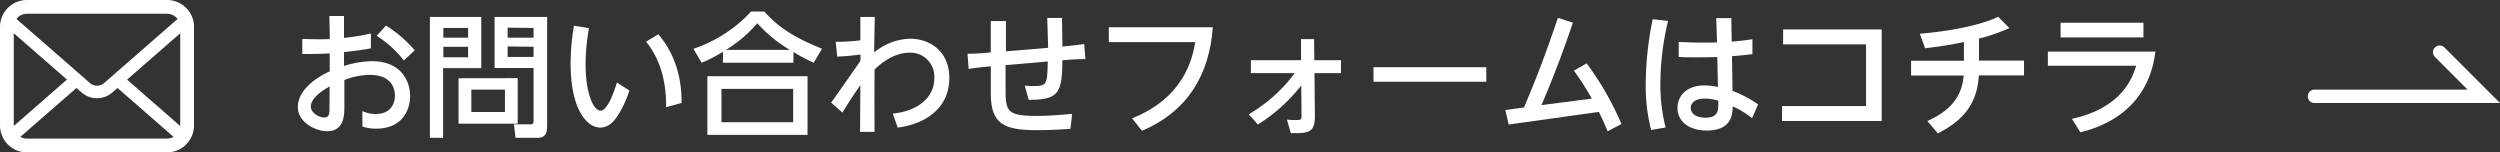
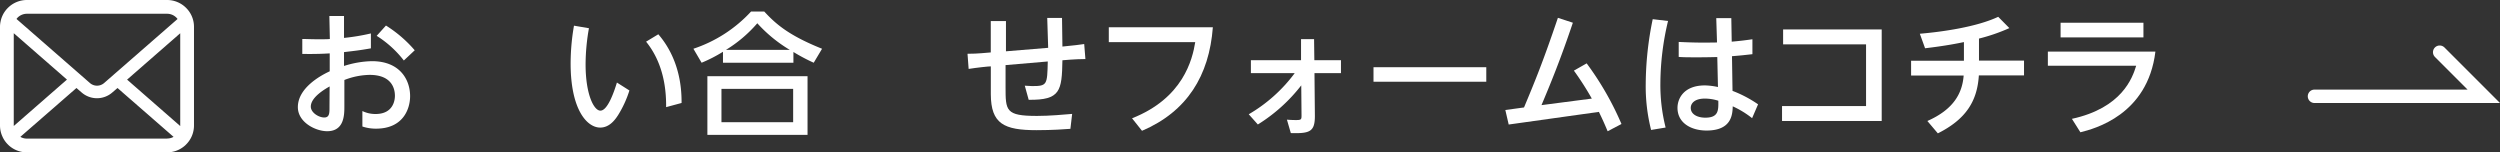
<svg xmlns="http://www.w3.org/2000/svg" viewBox="0 0 557.9 33.98">
  <rect x="0" y="0" width="557.9" height="33.98" fill="#333333" stroke="none" />
  <defs>
    <style>.cls-1{fill:#fff;}.cls-2{fill:none;stroke:#fff;stroke-linecap:round;stroke-miterlimit:10;stroke-width:3px;}</style>
  </defs>
  <title>Asset 11</title>
  <g id="Layer_2" data-name="Layer 2">
    <g id="レイヤー_1" data-name="レイヤー 1">
      <path class="cls-1" d="M43.18,4.84a5.93,5.93,0,0,0-1.24-2.63,5.74,5.74,0,0,0-.41-.45A6,6,0,0,0,37.29,0H6A6,6,0,0,0,1.76,1.76a5.74,5.74,0,0,0-.41.45A5.92,5.92,0,0,0,.12,4.84,5.66,5.66,0,0,0,0,6V28a5.93,5.93,0,0,0,.5,2.38,5.78,5.78,0,0,0,1.26,1.86,4.86,4.86,0,0,0,.41.38A6,6,0,0,0,6,34H37.29a6,6,0,0,0,3.83-1.38,3.69,3.69,0,0,0,.41-.38,6,6,0,0,0,1.27-1.86h0A6,6,0,0,0,43.29,28V6A5.66,5.66,0,0,0,43.18,4.84ZM3.93,3.93A2.94,2.94,0,0,1,6,3.07H37.29a2.92,2.92,0,0,1,2.07.86,1.86,1.86,0,0,1,.26.31L23.23,18.53a2.41,2.41,0,0,1-3.16,0L3.68,4.23A3.31,3.31,0,0,1,3.93,3.93ZM3.07,28V7.41L14.94,17.76,3.08,28.11A.57.57,0,0,1,3.07,28Zm34.22,2.93H6a2.87,2.87,0,0,1-1.46-.39l12.52-10.9,1.16,1a5.21,5.21,0,0,0,6.84,0l1.16-1,12.51,10.9A2.83,2.83,0,0,1,37.29,30.91ZM40.22,28v.13L28.36,17.77,40.22,7.42Z" />
      <path class="cls-1" d="M73.5,3.57h3.27V8.46a46.76,46.76,0,0,0,6-1l0,3.33c-2.76.48-3.51.54-6,.84v3.09A21.78,21.78,0,0,1,83,13.65c6.27,0,8.52,4.17,8.52,7.8,0,2.79-1.5,7.26-7.59,7.26a9.34,9.34,0,0,1-3.06-.48l0-3.45a6.61,6.61,0,0,0,2.94.66c4.14,0,4.32-3.39,4.32-4.05,0-1.89-.93-4.68-5.64-4.68a16.16,16.16,0,0,0-5.64,1.14V23.7c0,1.89,0,5.58-3.84,5.58-2.61,0-6.54-2-6.54-5.37,0-4.32,5.13-7.08,7.11-8v-4c-.84.06-3.06.18-6.12.12l0-3.33c1.05,0,1.83.06,3.39.06,1.71,0,2.34,0,2.76-.06Zm.06,15.72c-.84.48-4.2,2.34-4.2,4.5,0,1.35,1.77,2.43,3,2.43s1.17-1.11,1.17-2.43ZM86.13,5.7a28.16,28.16,0,0,1,6.42,5.52L90.12,13.5A23.34,23.34,0,0,0,84.06,8Z" />
-       <path class="cls-1" d="M95.94,3.78H107.4V15.21H98.88V30.75H95.94Zm3,2.46V8.4h5.52V6.24Zm0,4.2v2.34h5.52V10.44Zm16.59,7V27.6h-13.2V17.46ZM105.18,20V25h7.5V20Zm13.89-4.83h-8.7V3.78H122.1V28.17c0,2.52-1.29,2.58-2.28,2.58h-4.77l-.36-3h3.66c.69,0,.72-.39.72-.75Zm-5.79-9V8.4h5.79V6.24Zm0,4.2v2.34h5.79V10.44Z" />
      <path class="cls-1" d="M131.43,6.3a46.21,46.21,0,0,0-.75,8.07c0,6.72,1.86,10.32,3.3,10.32,1.59,0,3-4,3.69-6.27l2.79,1.77a24,24,0,0,1-2.52,5.49c-.75,1.17-2,2.79-4,2.79-2.94,0-6.6-4-6.6-14.31a49.48,49.48,0,0,1,.75-8.43Zm17.22,17.61c.09-7.38-2.28-11.91-4.47-14.61l2.73-1.65c2.7,3.12,5.25,8.07,5.19,15.33Z" />
      <path class="cls-1" d="M181.59,14a40.74,40.74,0,0,1-4.53-2.4V14H161.34V11.55A32.48,32.48,0,0,1,156.57,14l-1.83-3.12a30.64,30.64,0,0,0,12.87-8.31h2.94c2.67,2.91,5.64,5.4,12.9,8.31Zm-1.38,3V30.09H157.86V17ZM177,19.83H161v7.44h16Zm-.75-8.7A31.47,31.47,0,0,1,169,5.19a29.6,29.6,0,0,1-7,5.94Z" />
-       <path class="cls-1" d="M199.23,25.35c4.14-.39,9.27-2.58,9.27-8A5.32,5.32,0,0,0,203,11.76c-3,0-5.7,1.68-7.83,3.75,0,.63-.06,6.72,0,13.92l-3.24,0L192,19c-.75,1.08-2.1,3-4,6.12l-2.52-2.22c1.44-2,4.38-6.21,6.54-9.33V12.15a43.68,43.68,0,0,1-5.19.48l-.33-3.3A42.49,42.49,0,0,0,192,9l0-5.22h3.21c0,1.05-.12,5.7-.12,6.66v1.26a13,13,0,0,1,8-3.06c4.2,0,8.76,2.61,8.76,8.76,0,6.93-5.58,10.32-11.52,11.07Z" />
      <path class="cls-1" d="M233.7,4H237l.09,6.39c2.91-.3,3.57-.36,4.86-.57l.27,3.36c-2.19,0-4.77.24-5.13.27-.12,6.84-.45,8.91-7.53,8.82l-.87-3.15c.42,0,1,.09,1.65.09,3.36,0,3.36-.3,3.48-5.49l-9.42.81v4.83c0,5.34,0,6.51,7,6.51,2.82,0,6.12-.3,7.86-.45l-.39,3.33c-1.23.09-4,.3-7.53.3-7.29,0-10.2-1.41-10.23-8l0-6.24c-.51,0-3.06.27-4.95.57L215.91,12c.72,0,2,0,5.19-.3l0-7h3.39l0,6.75,9.42-.78Z" />
      <path class="cls-1" d="M270.66,6.09c-.81,10.8-5.76,18.81-15.81,23.1l-2.22-2.79c11.4-4.5,13.47-13.11,14.1-17H247.44V6.09Z" />
      <path class="cls-1" d="M278.67,25.5a34.12,34.12,0,0,0,10.26-9.18h-9.78V13.44h11.19l0-4.71h2.91l.06,4.71h5.94v2.88h-5.91l.09,9.57c0,3.51-1.14,3.93-5.37,3.81l-.87-3c.93.09,1.89.09,2,.09,1.2,0,1.26-.12,1.26-1.05l-.06-6.69a36.8,36.8,0,0,1-9.69,8.73Z" />
      <path class="cls-1" d="M331.68,15v3.24H306.51V15Z" />
      <path class="cls-1" d="M355.23,22a65.8,65.8,0,0,0-4-6.24l2.85-1.62a67,67,0,0,1,7.77,13.53l-3.09,1.62c-.84-2-1.14-2.64-1.95-4.32l-20.13,2.82-.75-3.24,4.17-.57c2.34-5.61,4.14-9.9,7.56-20L351,5.07c-2.82,8.4-5.07,13.8-7,18.39Z" />
      <path class="cls-1" d="M372.24,4.68a60.8,60.8,0,0,0-1.71,14,38.65,38.65,0,0,0,1.17,9.78l-3.24.54a39.8,39.8,0,0,1-1.2-10.32,72.72,72.72,0,0,1,1.56-14.4ZM383,4.05h3.36l.09,5.25c2.31-.21,3.36-.36,4.62-.54l0,3.33c-2.13.24-2.37.27-4.56.45l.12,7.74a26.6,26.6,0,0,1,5.7,3L391,26.37a20.58,20.58,0,0,0-4.32-2.64c-.06,1.83-.24,5.4-5.85,5.4-3.39,0-6.48-1.65-6.48-5.07,0-2,1.35-5,6.12-5a15.14,15.14,0,0,1,2.91.36l-.15-6.69c-.33,0-2.1.06-4.32.06-1.95,0-3.27,0-4.29-.09V9.36c3.33.15,4.86.18,8.55.12ZM380.46,22c-2.31,0-3.15,1.08-3.15,2.07,0,1.5,1.59,2.19,3.24,2.19,3,0,2.94-1.68,2.91-3.78A10.07,10.07,0,0,0,380.46,22Z" />
      <path class="cls-1" d="M397.68,23.67h18.75V9.9H397.92V6.57h22V27H397.68Z" />
      <path class="cls-1" d="M441.63,13.53h10.05v3.3H441.6c-.36,5.76-2.88,9.78-9.15,12.93L430.11,27c6-2.64,7.8-6.33,8.1-10.14H426.48v-3.3h11.79V9.39c-1.29.27-4.08.84-8.67,1.38l-1.17-3.24c4.95-.42,12.66-1.5,17.49-3.78l2.49,2.52a40.55,40.55,0,0,1-6.78,2.34Z" />
-       <path class="cls-1" d="M481,11.52c-1.71,14.13-13.62,17.22-16.74,18l-1.89-3c11.13-2.43,13.5-9.09,14.34-11.85H457V11.52Zm-2.67-6.45V8.34H459.84V5.07Z" />
+       <path class="cls-1" d="M481,11.52c-1.71,14.13-13.62,17.22-16.74,18l-1.89-3c11.13-2.43,13.5-9.09,14.34-11.85H457V11.52Zm-2.67-6.45V8.34H459.84V5.07" />
      <polyline class="cls-2" points="516.5 21.49 554.28 21.49 544.44 11.65" />
    </g>
  </g>
</svg>